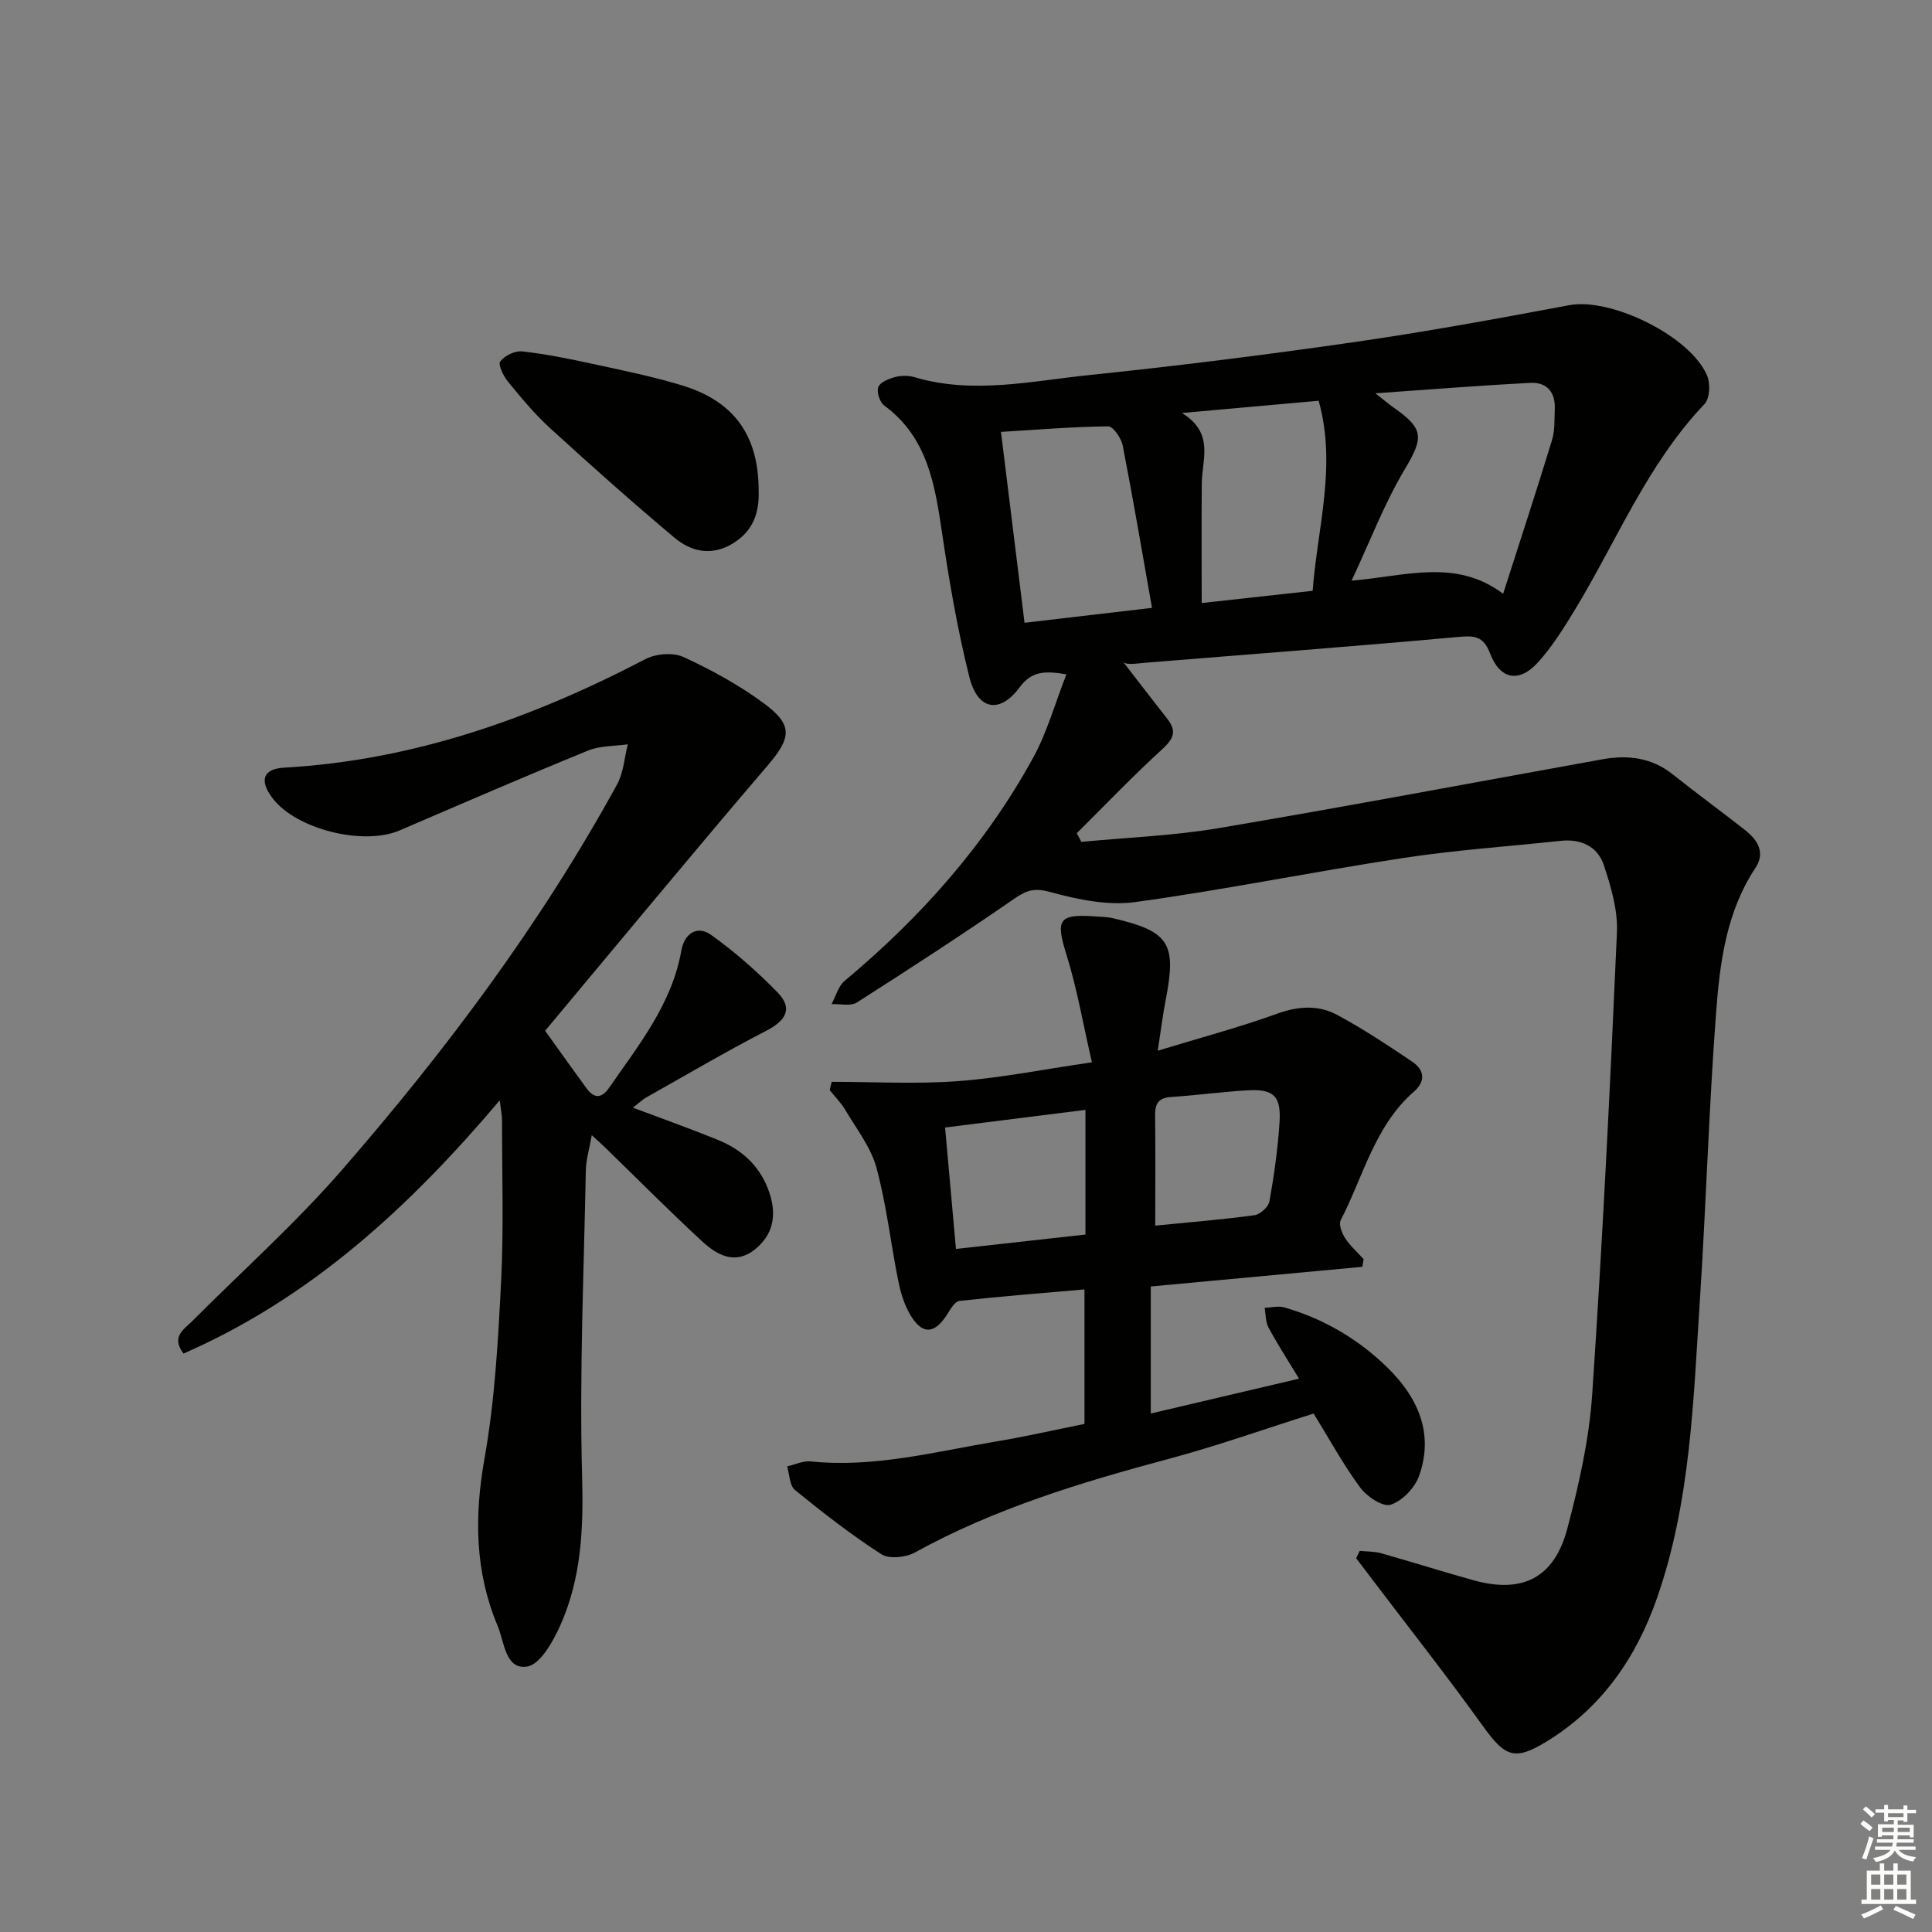
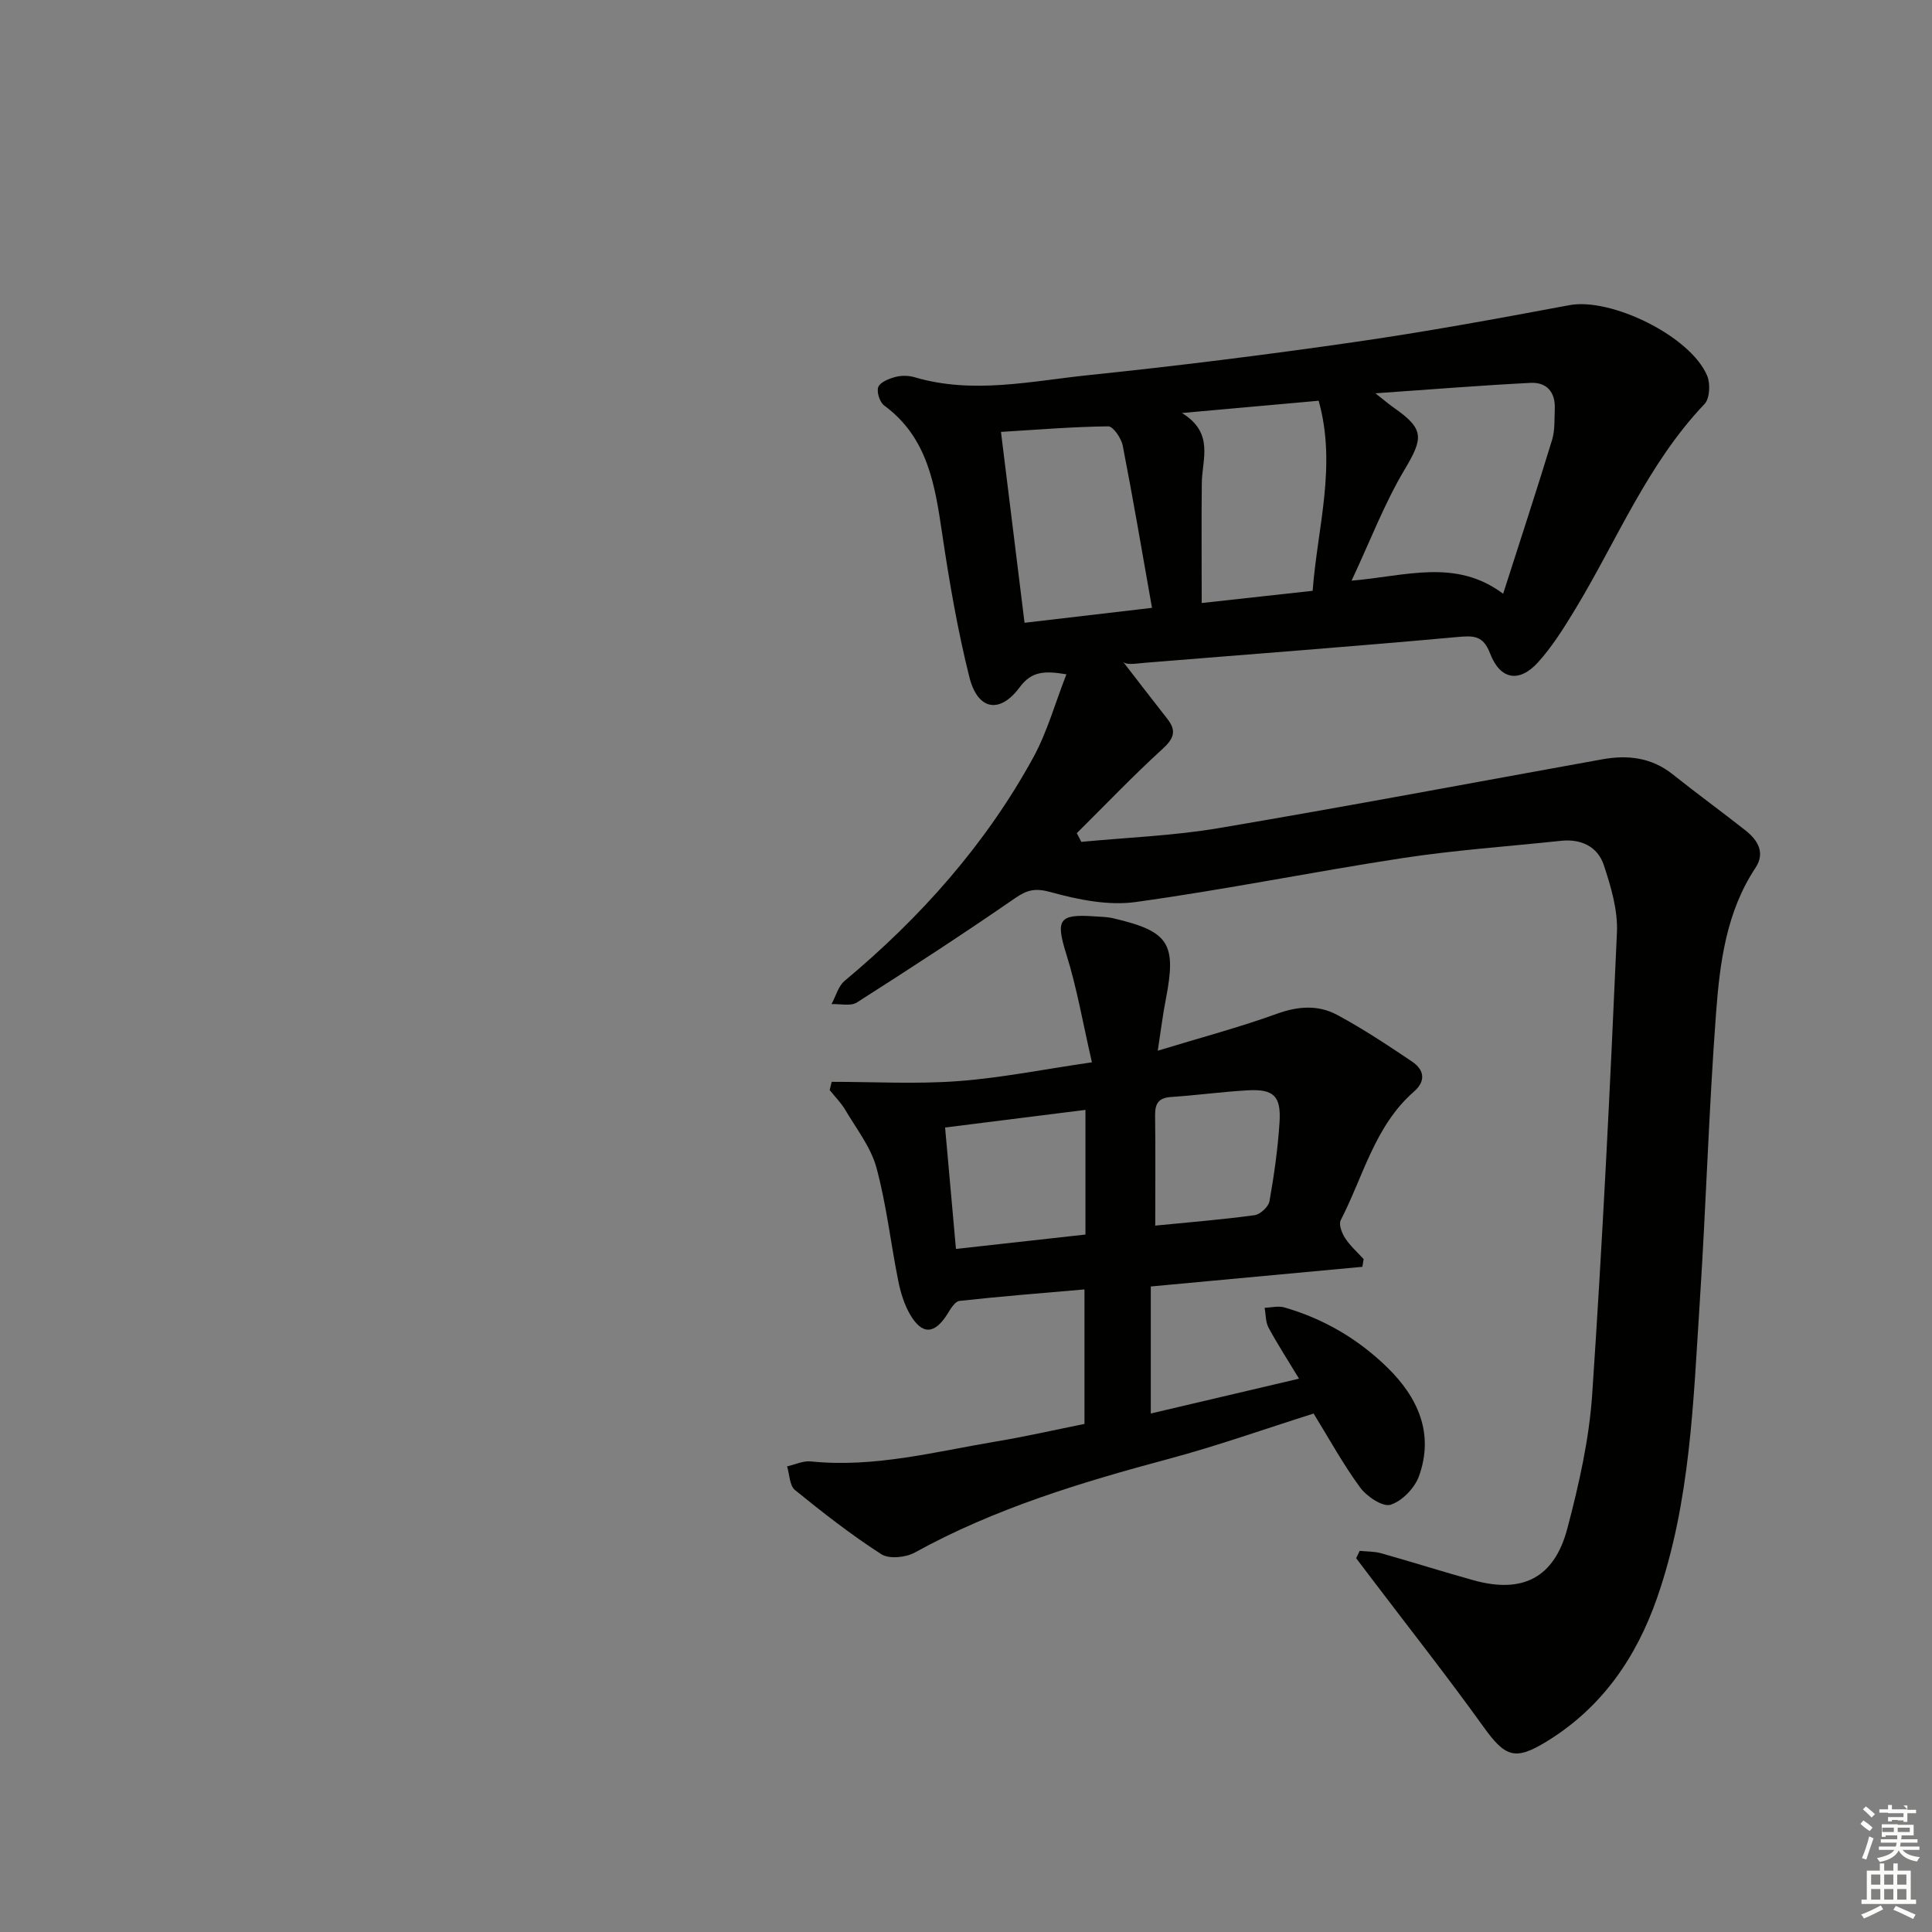
<svg xmlns="http://www.w3.org/2000/svg" enable-background="new 0 0 400 400" viewBox="0 0 400 400">
  <rect x="0" y="0" width="400" height="400" fill="#808080" stroke="none" />
  <g fill="#010100">
    <path d="m281.51 321.09c1.49.15 3.04.1 4.46.5 6.39 1.8 12.72 3.81 19.12 5.59 10.1 2.8 16.69-.46 19.4-10.68 2.41-9.12 4.53-18.49 5.16-27.86 2.15-31.84 3.72-63.72 5.12-95.61.2-4.62-1.24-9.48-2.73-13.95-1.27-3.8-4.69-5.44-8.84-5-10.9 1.16-21.87 1.91-32.69 3.56-18.51 2.82-36.89 6.57-55.43 9.12-5.67.78-11.88-.5-17.52-2.05-3.18-.87-4.82-.53-7.39 1.24-10.76 7.43-21.73 14.57-32.76 21.6-1.3.83-3.48.26-5.25.34.89-1.63 1.39-3.72 2.72-4.82 15.74-13.14 29.19-28.24 39.06-46.26 2.87-5.25 4.49-11.18 6.85-17.2-4.61-.77-7.23-.63-9.7 2.71-4.12 5.55-8.69 4.71-10.4-2.16-2.45-9.79-4.16-19.79-5.64-29.78-1.49-10.03-2.99-19.81-11.98-26.42-.93-.68-1.62-2.83-1.23-3.83.4-1.02 2.2-1.72 3.52-2.08 1.24-.33 2.73-.32 3.96.04 12.09 3.59 24.14.81 36.11-.43 18.33-1.9 36.63-4.19 54.87-6.82 14.94-2.15 29.8-4.88 44.63-7.66 8.57-1.61 25.1 6.39 28.53 14.64.68 1.63.53 4.68-.55 5.82-11.81 12.4-18.11 28.2-26.79 42.52-2.32 3.82-4.72 7.69-7.7 10.98-3.89 4.29-7.84 3.58-9.91-1.84-1.43-3.75-3.39-3.72-6.8-3.41-21.52 1.96-43.08 3.57-64.62 5.33-2.13.17-4.24.62-4.77-.47 3.12 4.03 6.22 8.08 9.37 12.09 1.96 2.49 1.34 4.08-1 6.22-6.13 5.59-11.86 11.6-17.75 17.44.31.6.63 1.2.94 1.8 9.49-.91 19.08-1.26 28.47-2.85 26.5-4.48 52.92-9.47 79.37-14.24 5.28-.95 10.21-.39 14.6 3.11 4.94 3.94 10.05 7.66 15.02 11.57 2.57 2.02 4.2 4.64 2.11 7.79-6.03 9.1-7.37 19.57-8.15 29.94-1.5 19.9-2.07 39.86-3.37 59.78-1.35 20.68-1.92 41.52-8.84 61.4-4.34 12.46-11.51 22.83-22.96 29.81-6.53 3.99-8.53 3.12-13.02-3.13-7.46-10.38-15.38-20.43-23.11-30.62-1.07-1.42-2.15-2.83-3.22-4.25.26-.53.5-1.03.73-1.52zm3.25-239.66c1.89 1.48 2.85 2.3 3.87 3.02 6.3 4.4 6.07 6.24 2.15 12.82-4.16 6.98-7.08 14.69-10.95 22.95 11.28-.95 21.56-4.64 31.38 2.71 3.64-11.36 6.99-21.57 10.13-31.85.61-2.01.47-4.27.56-6.42.15-3.48-1.67-5.57-5.05-5.39-10.34.53-20.67 1.36-32.09 2.16zm-40.05 4.08c6.74 4.14 4.17 9.54 4.11 14.47-.09 8.21-.02 16.43-.02 24.87 7.59-.84 15.14-1.67 22.97-2.53.99-13.15 5.02-25.91 1.24-39.35-9.16.81-18.05 1.61-28.3 2.54zm-6.2 40.34c-2.09-11.81-3.94-22.72-6.06-33.59-.3-1.53-1.98-4-3-3.99-7.33.08-14.65.69-22.21 1.15 1.69 13.69 3.26 26.43 4.88 39.52 8.93-1.04 17.23-2.02 26.39-3.09z" />
-     <path d="m112.86 213.41c3.55 4.94 6.04 8.46 8.59 11.93 1.6 2.18 3.13 2.09 4.69-.17 6.13-8.86 12.98-17.31 14.93-28.4.6-3.42 3.22-5.31 6.17-3.2 4.92 3.53 9.55 7.58 13.77 11.93 3.29 3.39 1.59 5.87-2.4 7.93-8.4 4.34-16.57 9.14-24.81 13.79-.82.46-1.51 1.14-2.76 2.11 6.24 2.35 11.95 4.38 17.57 6.66 5.15 2.09 8.95 5.63 10.73 11.09 1.5 4.58.72 8.62-3.1 11.65-4 3.17-7.74 1.15-10.76-1.62-6.85-6.31-13.41-12.94-20.09-19.43-.78-.76-1.6-1.49-2.87-2.65-.5 2.84-1.18 5.06-1.23 7.29-.41 21.14-1.35 42.3-.77 63.41.29 10.7-.14 20.93-4.46 30.65-1.5 3.39-4.18 8.23-6.92 8.66-4.5.72-4.7-5.03-6.1-8.39-4.72-11.24-4.86-22.65-2.73-34.67 2.14-12.06 2.82-24.43 3.44-36.7.56-11.09.18-22.22.19-33.34 0-1.08-.24-2.16-.48-4.12-18.74 22.14-39.1 40.89-65.47 52.42-2.63-3.49.09-4.99 1.83-6.74 10.34-10.37 21.32-20.18 30.92-31.21 21.55-24.77 41.2-51.01 57.03-79.9 1.33-2.43 1.5-5.51 2.21-8.29-2.76.4-5.74.27-8.24 1.3-13.07 5.34-26.03 10.95-39 16.53-7.51 3.23-21.46-.24-26.32-6.68-2.77-3.67-2-6.07 2.43-6.32 26.74-1.51 51.26-10.19 74.78-22.47 2.18-1.14 5.76-1.42 7.91-.42 5.84 2.7 11.59 5.85 16.75 9.68 6.05 4.5 5.45 7.14.54 12.89-15.57 18.2-30.79 36.65-45.97 54.8z" />
    <path d="m239.7 217.54c8.9-2.72 16.91-4.84 24.67-7.65 4.38-1.59 8.55-1.87 12.45.22 5.37 2.88 10.48 6.28 15.55 9.69 2.49 1.68 2.9 4 .38 6.2-8.14 7.11-10.48 17.55-15.17 26.63-.45.88.24 2.68.92 3.72 1.04 1.6 2.52 2.9 3.82 4.33-.08.53-.17 1.07-.25 1.6-14.36 1.33-28.72 2.67-43.81 4.07v26.3c9.92-2.33 19.99-4.69 30.69-7.21-2.29-3.79-4.44-7.1-6.31-10.56-.63-1.17-.56-2.73-.81-4.11 1.36-.05 2.81-.44 4.05-.09 8.14 2.33 15.32 6.55 21.33 12.42 6.31 6.15 9.77 13.66 6.57 22.53-.89 2.46-3.48 5.15-5.88 5.91-1.61.51-4.91-1.69-6.28-3.55-3.52-4.78-6.39-10.04-9.65-15.33-9.99 3.15-19.84 6.66-29.91 9.36-18.17 4.87-36.08 10.27-52.67 19.42-1.87 1.03-5.31 1.38-6.93.34-6.23-4.02-12.11-8.6-17.87-13.29-1.13-.92-1.12-3.22-1.63-4.89 1.64-.37 3.32-1.19 4.9-1.03 13.15 1.36 25.76-2.02 38.51-4.15 6.02-1 11.97-2.37 18.16-3.61 0-9.34 0-18.28 0-27.85-8.82.77-17.37 1.44-25.89 2.38-.92.1-1.83 1.65-2.48 2.7-2.66 4.23-5.23 4.4-7.74.11-1.22-2.1-1.97-4.58-2.45-6.98-1.57-7.81-2.44-15.79-4.52-23.44-1.16-4.24-4.13-8.01-6.43-11.91-.88-1.49-2.15-2.76-3.24-4.13.14-.57.28-1.14.41-1.71 8.71 0 17.45.5 26.12-.14 8.86-.65 17.63-2.43 27.76-3.9-1.84-7.96-3.08-15.29-5.28-22.32-2.24-7.15-1.65-8.42 5.73-7.9 1.33.09 2.69.1 3.97.4 11.57 2.71 13.13 5.18 10.88 16.77-.63 3.21-1.02 6.44-1.67 10.65zm-14.97 12.25c-9.73 1.22-19.16 2.41-29.06 3.65.78 8.7 1.51 16.86 2.25 25.14 9.51-1.06 18.05-2.01 26.81-2.98 0-8.64 0-16.89 0-25.81zm14.45 23.96c7.06-.7 13.84-1.24 20.57-2.16 1.17-.16 2.87-1.73 3.08-2.88.95-5.38 1.73-10.83 2.08-16.28.36-5.52-1.19-6.99-6.59-6.69-5.3.3-10.57 1.03-15.86 1.38-2.6.17-3.34 1.36-3.31 3.82.1 7.45.03 14.91.03 22.81z" />
-     <path d="m157.07 101.56c.17 4.62-1.16 8.43-5.38 10.98-4.39 2.64-8.57 1.7-12.03-1.2-8.78-7.36-17.33-14.99-25.79-22.71-3.18-2.9-5.96-6.27-8.69-9.6-.95-1.16-2.11-3.55-1.61-4.2.9-1.2 3.04-2.24 4.53-2.08 4.92.55 9.81 1.54 14.66 2.6 6.15 1.33 12.34 2.6 18.35 4.41 10.9 3.28 15.96 10.44 15.96 21.8z" />
  </g>
-   <path d="m385.2 377.6.6-.7c.6.4 1.3.9 1.9 1.5l-.6.7c-.8-.5-1.4-1-1.9-1.5zm.3 7.1c.6-1.4 1.1-2.9 1.5-4.5.3.1.6.3.9.4-.5 1.4-1 2.9-1.5 4.4zm.2-10.1.6-.6c.7.5 1.3 1.1 1.9 1.6l-.7.7c-.6-.6-1.2-1.2-1.8-1.7zm8.4-.8h.8v.9h1.8v.7h-1.8v1.8h-.8v-.3h-1.2v.9h3.3v2.6h-.8v-.4h-2.5c0 .3 0 .6-.1.8h3.4v.7h-3.5c0 .3-.1.6-.1.8h4v.7h-3.5c.7.9 1.9 1.3 3.6 1.5-.2.2-.4.5-.6.9-1.9-.3-3.2-1.1-3.8-2.3-.5 1.1-1.8 2-3.9 2.4-.2-.3-.4-.5-.6-.8 1.9-.4 3.1-.9 3.6-1.7h-3.2v-.7h3.5c.1-.2.1-.5.2-.8h-3.3v-.7h3.4c0-.2 0-.5 0-.8h-2.4v.3h-.8v-2.6h3.3v-.9h-1.2v.3h-.8v-1.8h-1.8v-.7h1.8v-.9h.8v.9h3.2zm-4.4 5.5h2.4c0-.3 0-.6 0-.9h-2.4zm1.2-3.1h3.2v-.8h-3.2zm4.4 2.2h-2.4v.9h2.5v-.9z" fill="#fbfcfa" />
+   <path d="m385.2 377.6.6-.7c.6.4 1.3.9 1.9 1.5l-.6.7c-.8-.5-1.4-1-1.9-1.5zm.3 7.1c.6-1.4 1.1-2.9 1.5-4.5.3.1.6.3.9.4-.5 1.4-1 2.9-1.5 4.4zm.2-10.1.6-.6c.7.5 1.3 1.1 1.9 1.6l-.7.7c-.6-.6-1.2-1.2-1.8-1.7zm8.4-.8h.8v.9h1.8v.7h-1.8v1.8h-.8v-.3h-1.2v.9h3.3v2.6v-.4h-2.5c0 .3 0 .6-.1.8h3.4v.7h-3.5c0 .3-.1.6-.1.8h4v.7h-3.5c.7.9 1.9 1.3 3.6 1.5-.2.2-.4.5-.6.9-1.9-.3-3.2-1.1-3.8-2.3-.5 1.1-1.8 2-3.9 2.4-.2-.3-.4-.5-.6-.8 1.9-.4 3.1-.9 3.6-1.7h-3.2v-.7h3.5c.1-.2.1-.5.2-.8h-3.3v-.7h3.4c0-.2 0-.5 0-.8h-2.4v.3h-.8v-2.6h3.3v-.9h-1.2v.3h-.8v-1.8h-1.8v-.7h1.8v-.9h.8v.9h3.2zm-4.4 5.5h2.4c0-.3 0-.6 0-.9h-2.4zm1.2-3.1h3.2v-.8h-3.2zm4.4 2.2h-2.4v.9h2.5v-.9z" fill="#fbfcfa" />
  <path d="m389.2 385.8h.9v1.5h1.9v-1.5h.9v1.5h2.7v6h1.1v.9h-11.3v-.9h1.1v-6h2.7zm.2 8.7.5.8c-1.2.6-2.5 1.3-4 1.9-.2-.3-.3-.6-.6-.8 1.6-.6 3-1.3 4.1-1.9zm-2-4.3h1.9v-2.1h-1.9zm0 3.1h1.9v-2.2h-1.9zm2.7-3.1h1.9v-2.1h-1.9zm0 3.1h1.9v-2.2h-1.9zm2.4 1.3c1.4.6 2.7 1.2 4.1 1.8l-.5.9c-1.5-.7-2.8-1.4-4.1-1.9zm2.2-6.5h-1.9v2.1h1.9zm-1.9 5.2h1.9v-2.2h-1.9z" fill="#fbfcfa" />
</svg>